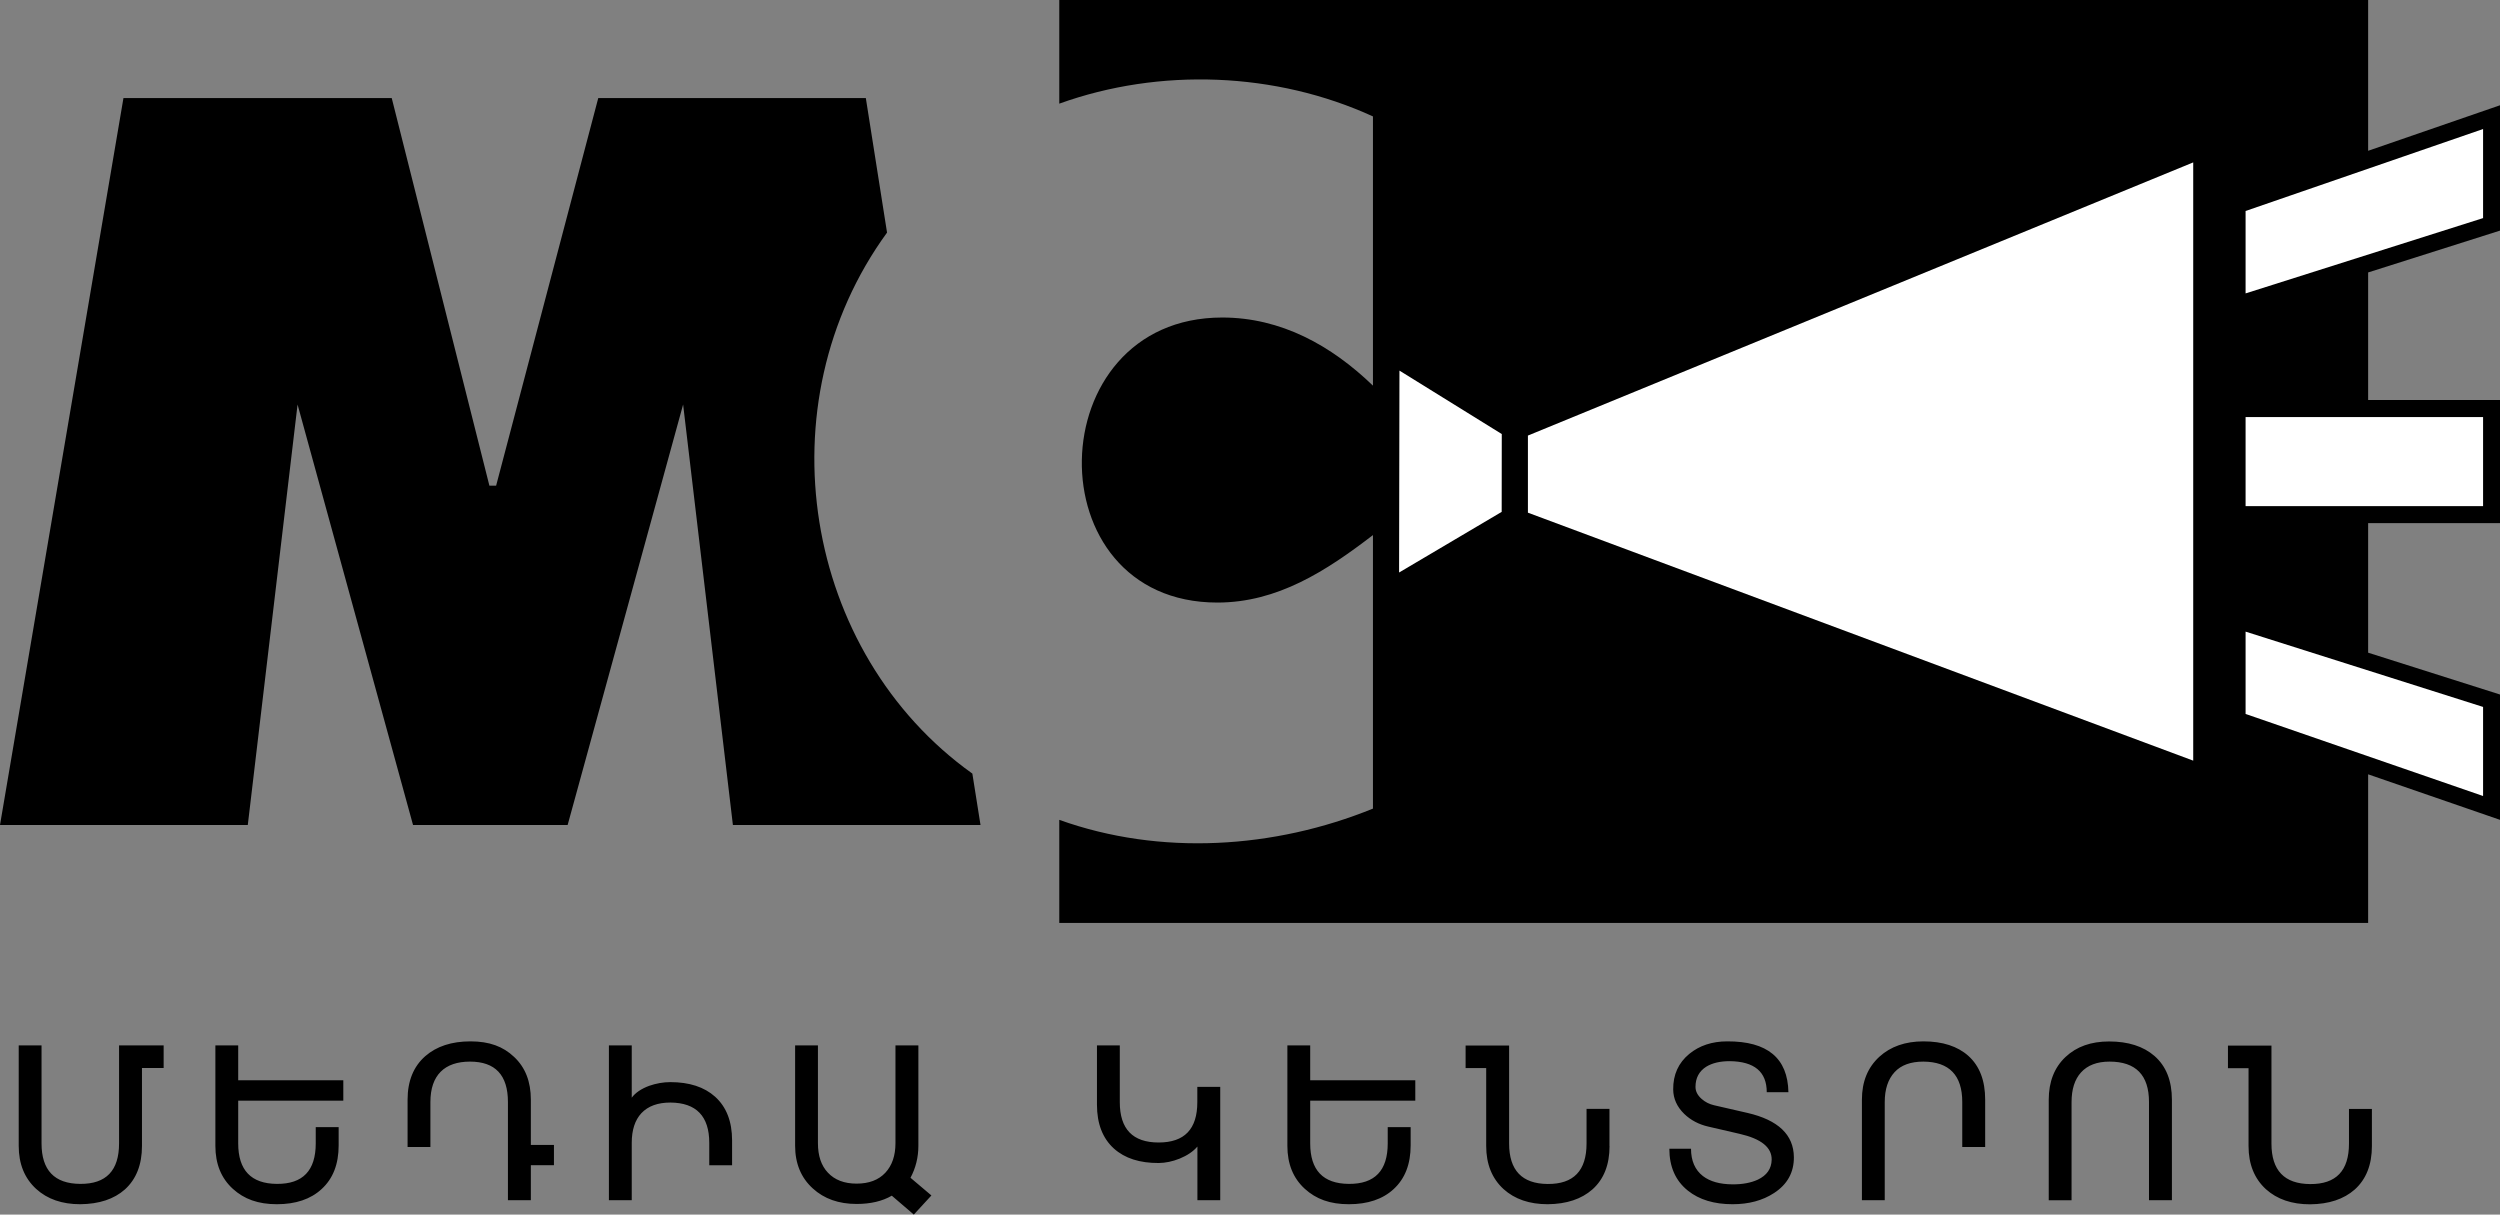
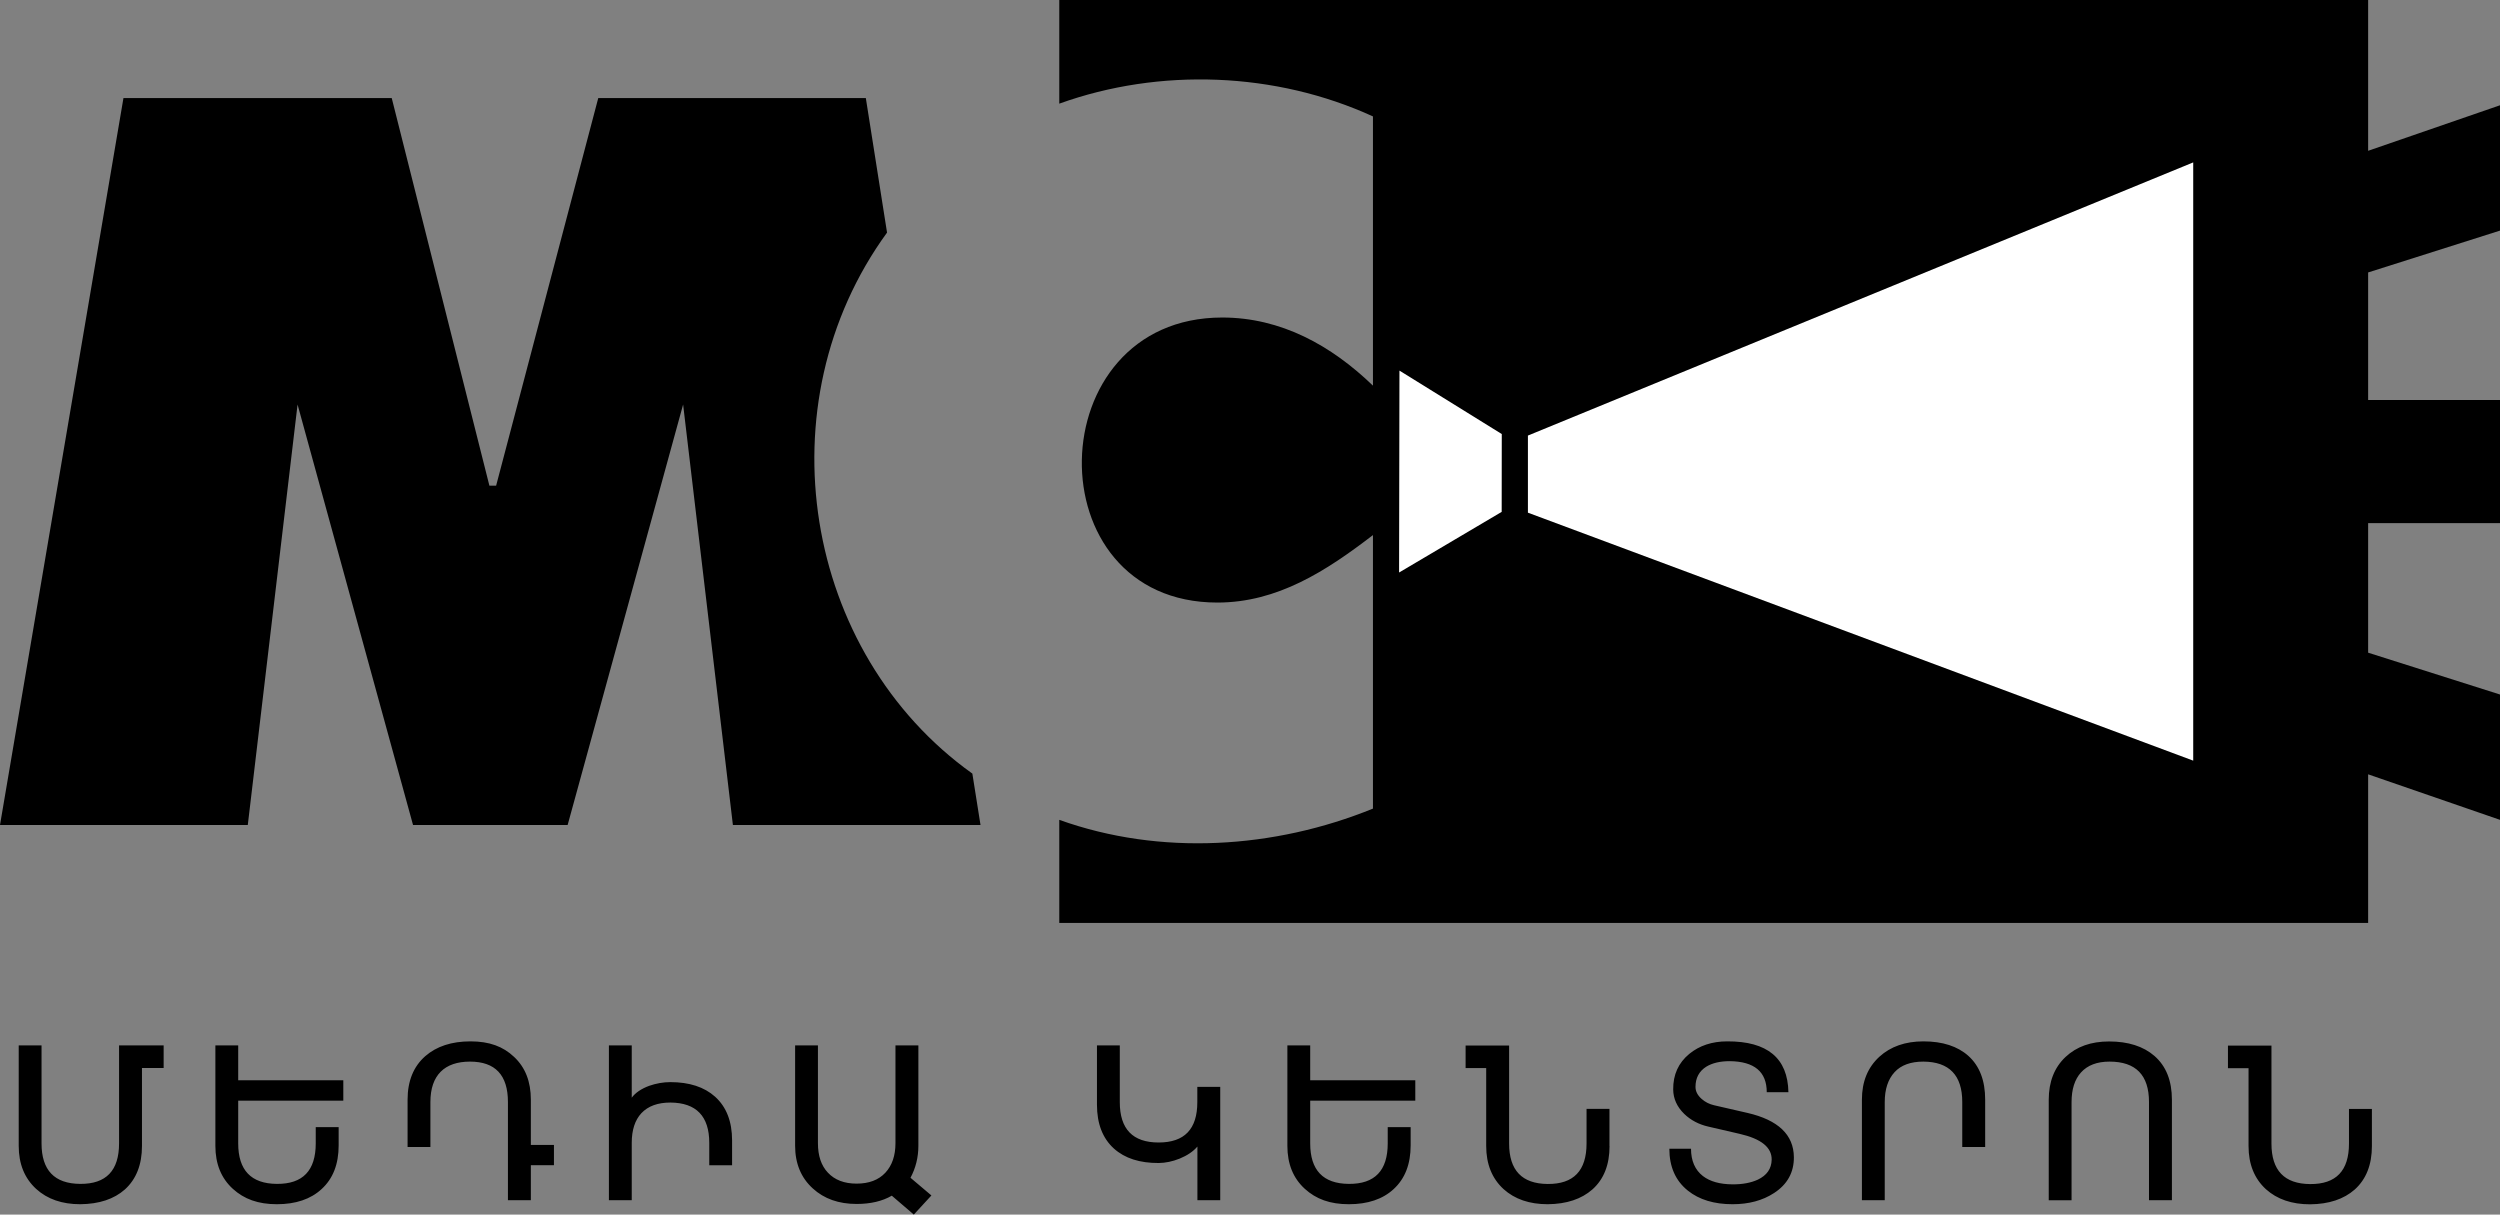
<svg xmlns="http://www.w3.org/2000/svg" width="247" height="120" viewBox="0 0 247 120" fill="none">
  <rect x="0" y="0" width="247" height="120" fill="#808080" stroke="none" />
  <g clip-path="url(#clip0_41_5)">
    <path fill-rule="evenodd" clip-rule="evenodd" d="M104.657 81.001C114.651 84.584 125.901 83.855 135.648 79.89V52.866C131.049 56.395 126.229 59.533 120.276 59.533C111.175 59.533 106.762 52.493 106.886 45.452C107.009 38.412 111.679 31.371 120.754 31.371C126.573 31.371 131.535 34.136 135.648 38.101V11.503C126.043 7.103 114.589 6.667 104.657 10.241V0H233.972V14.899L247 10.401V22.784L233.972 26.918V39.523H247V51.684H233.972V64.485L247 68.618V81.001L233.972 76.503V91.189H104.657V80.993V81.001Z" fill="black" />
    <path fill-rule="evenodd" clip-rule="evenodd" d="M150.958 43.034L216.69 16.045V75.152L150.958 50.652V43.034Z" fill="white" />
    <path fill-rule="evenodd" clip-rule="evenodd" d="M138.266 36.616L138.23 56.564L148.366 50.573L148.375 42.883L138.266 36.616Z" fill="white" />
    <path fill-rule="evenodd" clip-rule="evenodd" d="M146.27 47.035L140.22 46.164V40.537L146.27 44.11V47.035Z" fill="white" />
    <path d="M72.41 81.508L67.492 39.967L56.083 81.508H40.808L29.399 39.967L24.482 81.508H0L12.197 9.689H38.703L48.353 47.986H49.016L59.108 9.689H85.544L87.64 22.979C75.293 39.932 79.353 64.493 96.069 76.432L96.874 81.508H72.41Z" fill="black" />
    <path fill-rule="evenodd" clip-rule="evenodd" d="M153.257 44.536L210.959 24.561V39.016L153.257 47.461V44.536Z" fill="white" />
-     <path fill-rule="evenodd" clip-rule="evenodd" d="M221.864 50.004H245.328V41.203H221.864V50.004ZM221.864 20.846L245.328 12.748V21.548L221.864 28.989V20.846ZM221.864 70.538L245.328 78.646V69.845L221.864 62.405V70.547V70.538Z" fill="white" />
    <path d="M234.344 113.226C234.344 115.075 233.778 116.506 232.654 117.52C231.566 118.48 230.098 118.969 228.232 118.986C226.428 118.986 224.977 118.488 223.872 117.493C222.731 116.444 222.156 115.022 222.156 113.235V105.536H220.122V103.305H224.42V112.986C224.42 115.635 225.694 116.968 228.241 116.986C230.806 117.004 232.079 115.671 232.079 112.986V109.563H234.344V113.235V113.226ZM214.585 118.577H212.321V108.879C212.321 106.221 211.021 104.887 208.42 104.887C207.191 104.887 206.245 105.243 205.599 105.963C204.98 106.648 204.67 107.625 204.67 108.888V118.586H202.415V108.657C202.415 106.879 202.972 105.465 204.078 104.425C205.166 103.403 206.598 102.896 208.376 102.896C210.269 102.896 211.764 103.376 212.86 104.327C214.01 105.332 214.585 106.772 214.585 108.657V118.586V118.577ZM196.135 113.324H193.871V108.879C193.871 106.239 192.589 104.905 190.033 104.887C188.786 104.887 187.83 105.225 187.185 105.928C186.539 106.63 186.212 107.617 186.212 108.879V118.577H183.957V108.648C183.957 106.87 184.531 105.465 185.681 104.407C186.796 103.394 188.246 102.887 190.033 102.887C191.925 102.887 193.402 103.367 194.473 104.319C195.587 105.323 196.135 106.763 196.135 108.648V113.324ZM177.235 114.31C177.252 115.831 176.589 117.022 175.271 117.875C174.139 118.613 172.777 118.977 171.176 118.977C169.354 118.977 167.886 118.533 166.763 117.635C165.542 116.657 164.932 115.279 164.932 113.493H167.072C167.072 114.684 167.47 115.591 168.249 116.195C168.956 116.737 169.929 117.004 171.159 117.013C172.158 117.022 172.989 116.862 173.67 116.551C174.564 116.124 175.024 115.475 175.041 114.577C175.059 113.359 174.007 112.515 171.884 112.026L168.771 111.306C167.842 111.092 167.046 110.675 166.4 110.052C165.684 109.35 165.321 108.55 165.312 107.643C165.295 106.176 165.834 105.003 166.904 104.123C167.904 103.305 169.151 102.887 170.654 102.887C174.617 102.87 176.633 104.541 176.695 107.91H174.555C174.555 105.892 173.334 104.87 170.893 104.843C169.956 104.843 169.186 105.021 168.585 105.385C167.877 105.83 167.515 106.497 167.515 107.385C167.515 107.821 167.718 108.221 168.125 108.577C168.479 108.888 168.886 109.092 169.354 109.199L172.644 109.955C175.687 110.657 177.217 112.115 177.235 114.328V114.31ZM159.024 113.217C159.024 115.066 158.467 116.497 157.335 117.511C156.247 118.471 154.779 118.96 152.912 118.977C151.108 118.977 149.658 118.48 148.552 117.484C147.411 116.435 146.836 115.013 146.836 113.226V105.528H144.802V103.296H149.1V112.977C149.1 115.626 150.374 116.959 152.912 116.977C155.477 116.995 156.751 115.662 156.751 112.977V109.555H159.015V113.226L159.024 113.217ZM139.831 108.746H129.448V112.968C129.448 115.617 130.722 116.951 133.269 116.968C135.834 116.986 137.107 115.653 137.107 112.968V111.359H139.372V113.164C139.372 115.013 138.814 116.453 137.691 117.484C136.612 118.48 135.135 118.977 133.269 118.977C131.403 118.977 130.032 118.471 128.917 117.457C127.768 116.408 127.193 114.995 127.193 113.217V103.287H129.448V106.728H139.831V108.746ZM120.568 118.577H118.304V113.279C117.888 113.768 117.305 114.159 116.553 114.47C115.845 114.755 115.155 114.897 114.483 114.906C112.608 114.915 111.131 114.444 110.052 113.475C108.938 112.461 108.38 111.021 108.38 109.146V103.287H110.636V108.897C110.636 111.555 111.918 112.879 114.474 112.879C117.03 112.879 118.295 111.555 118.295 108.897V107.385H120.559V118.577H120.568ZM92.027 118.106L90.285 120L88.109 118.133C87.18 118.675 86.022 118.951 84.633 118.951C82.864 118.951 81.431 118.444 80.308 117.422C79.141 116.364 78.557 114.95 78.557 113.199V103.287H80.812V112.95C80.812 114.195 81.139 115.164 81.794 115.857C82.466 116.577 83.412 116.942 84.633 116.942C85.853 116.942 86.8 116.586 87.472 115.866C88.135 115.155 88.472 114.177 88.472 112.95V103.287H90.736V113.208C90.736 114.346 90.47 115.404 89.957 116.364L92.027 118.115V118.106ZM72.339 115.128H70.075V112.915C70.075 110.283 68.793 108.95 66.237 108.932C64.989 108.932 64.034 109.279 63.371 109.981C62.734 110.666 62.416 111.644 62.416 112.915V118.577H60.16V103.287H62.416V108.452C62.778 107.963 63.353 107.572 64.14 107.279C64.83 107.039 65.529 106.914 66.228 106.914C68.103 106.914 69.58 107.394 70.65 108.354C71.773 109.368 72.33 110.808 72.33 112.675V115.128H72.339ZM54.73 115.119H52.448V118.577H50.184V108.879C50.184 106.221 48.937 104.887 46.434 104.887C43.931 104.887 42.524 106.221 42.524 108.879V113.324H40.269V108.648C40.269 106.808 40.853 105.368 42.02 104.345C43.135 103.376 44.62 102.887 46.487 102.887C48.353 102.887 49.706 103.394 50.785 104.416C51.9 105.456 52.448 106.861 52.448 108.648V113.119H54.73V115.128V115.119ZM33.919 108.746H23.535V112.968C23.535 115.617 24.809 116.951 27.356 116.968C29.921 116.986 31.195 115.653 31.195 112.968V111.359H33.459V113.164C33.459 115.013 32.902 116.453 31.77 117.484C30.691 118.48 29.213 118.977 27.356 118.977C25.499 118.977 24.119 118.471 23.005 117.457C21.855 116.408 21.28 114.995 21.28 113.217V103.287H23.535V106.728H33.919V108.746ZM16.168 105.519H14.027V113.217C14.027 115.066 13.461 116.497 12.347 117.511C11.268 118.471 9.8 118.96 7.925 118.977C6.138 118.977 4.688 118.48 3.573 117.466C2.424 116.408 1.849 114.995 1.849 113.217V103.287H4.104V112.968C4.104 115.617 5.378 116.951 7.925 116.968C10.49 116.986 11.763 115.653 11.763 112.968V103.287H16.168V105.519Z" fill="black" />
  </g>
  <defs>
    <clipPath id="clip0_41_5">
      <rect width="247" height="120" fill="white" />
    </clipPath>
  </defs>
</svg>